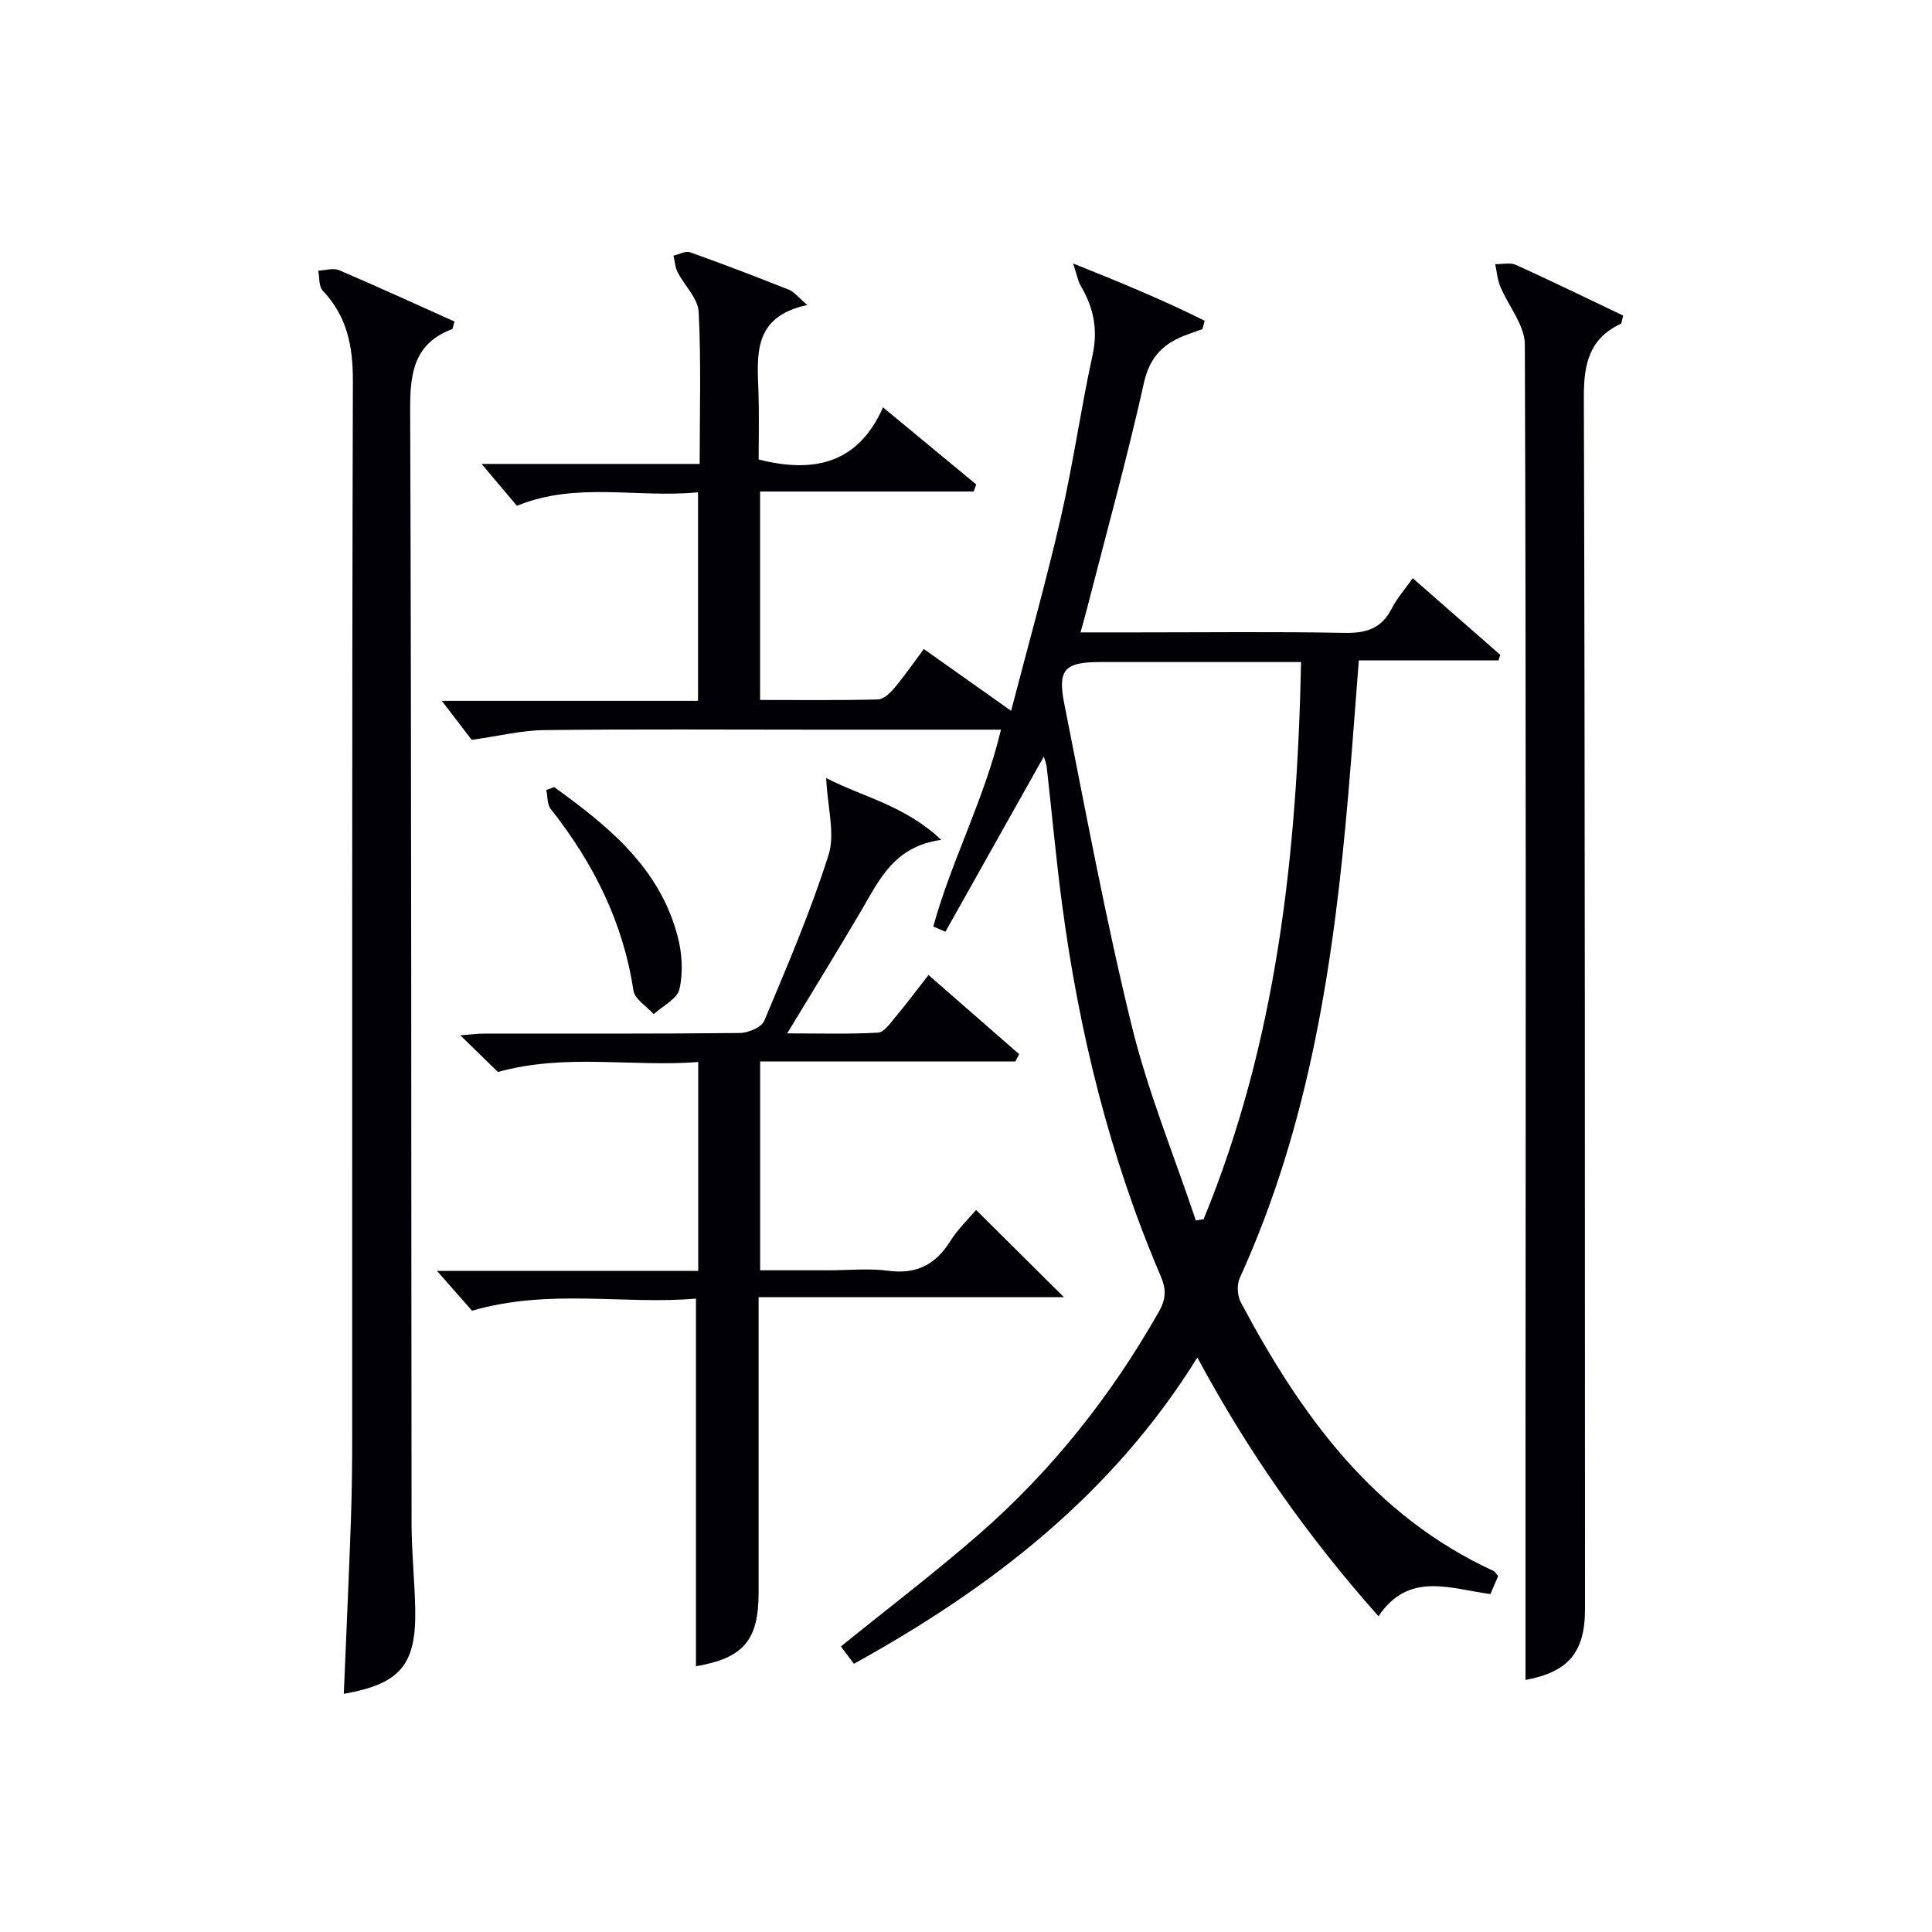
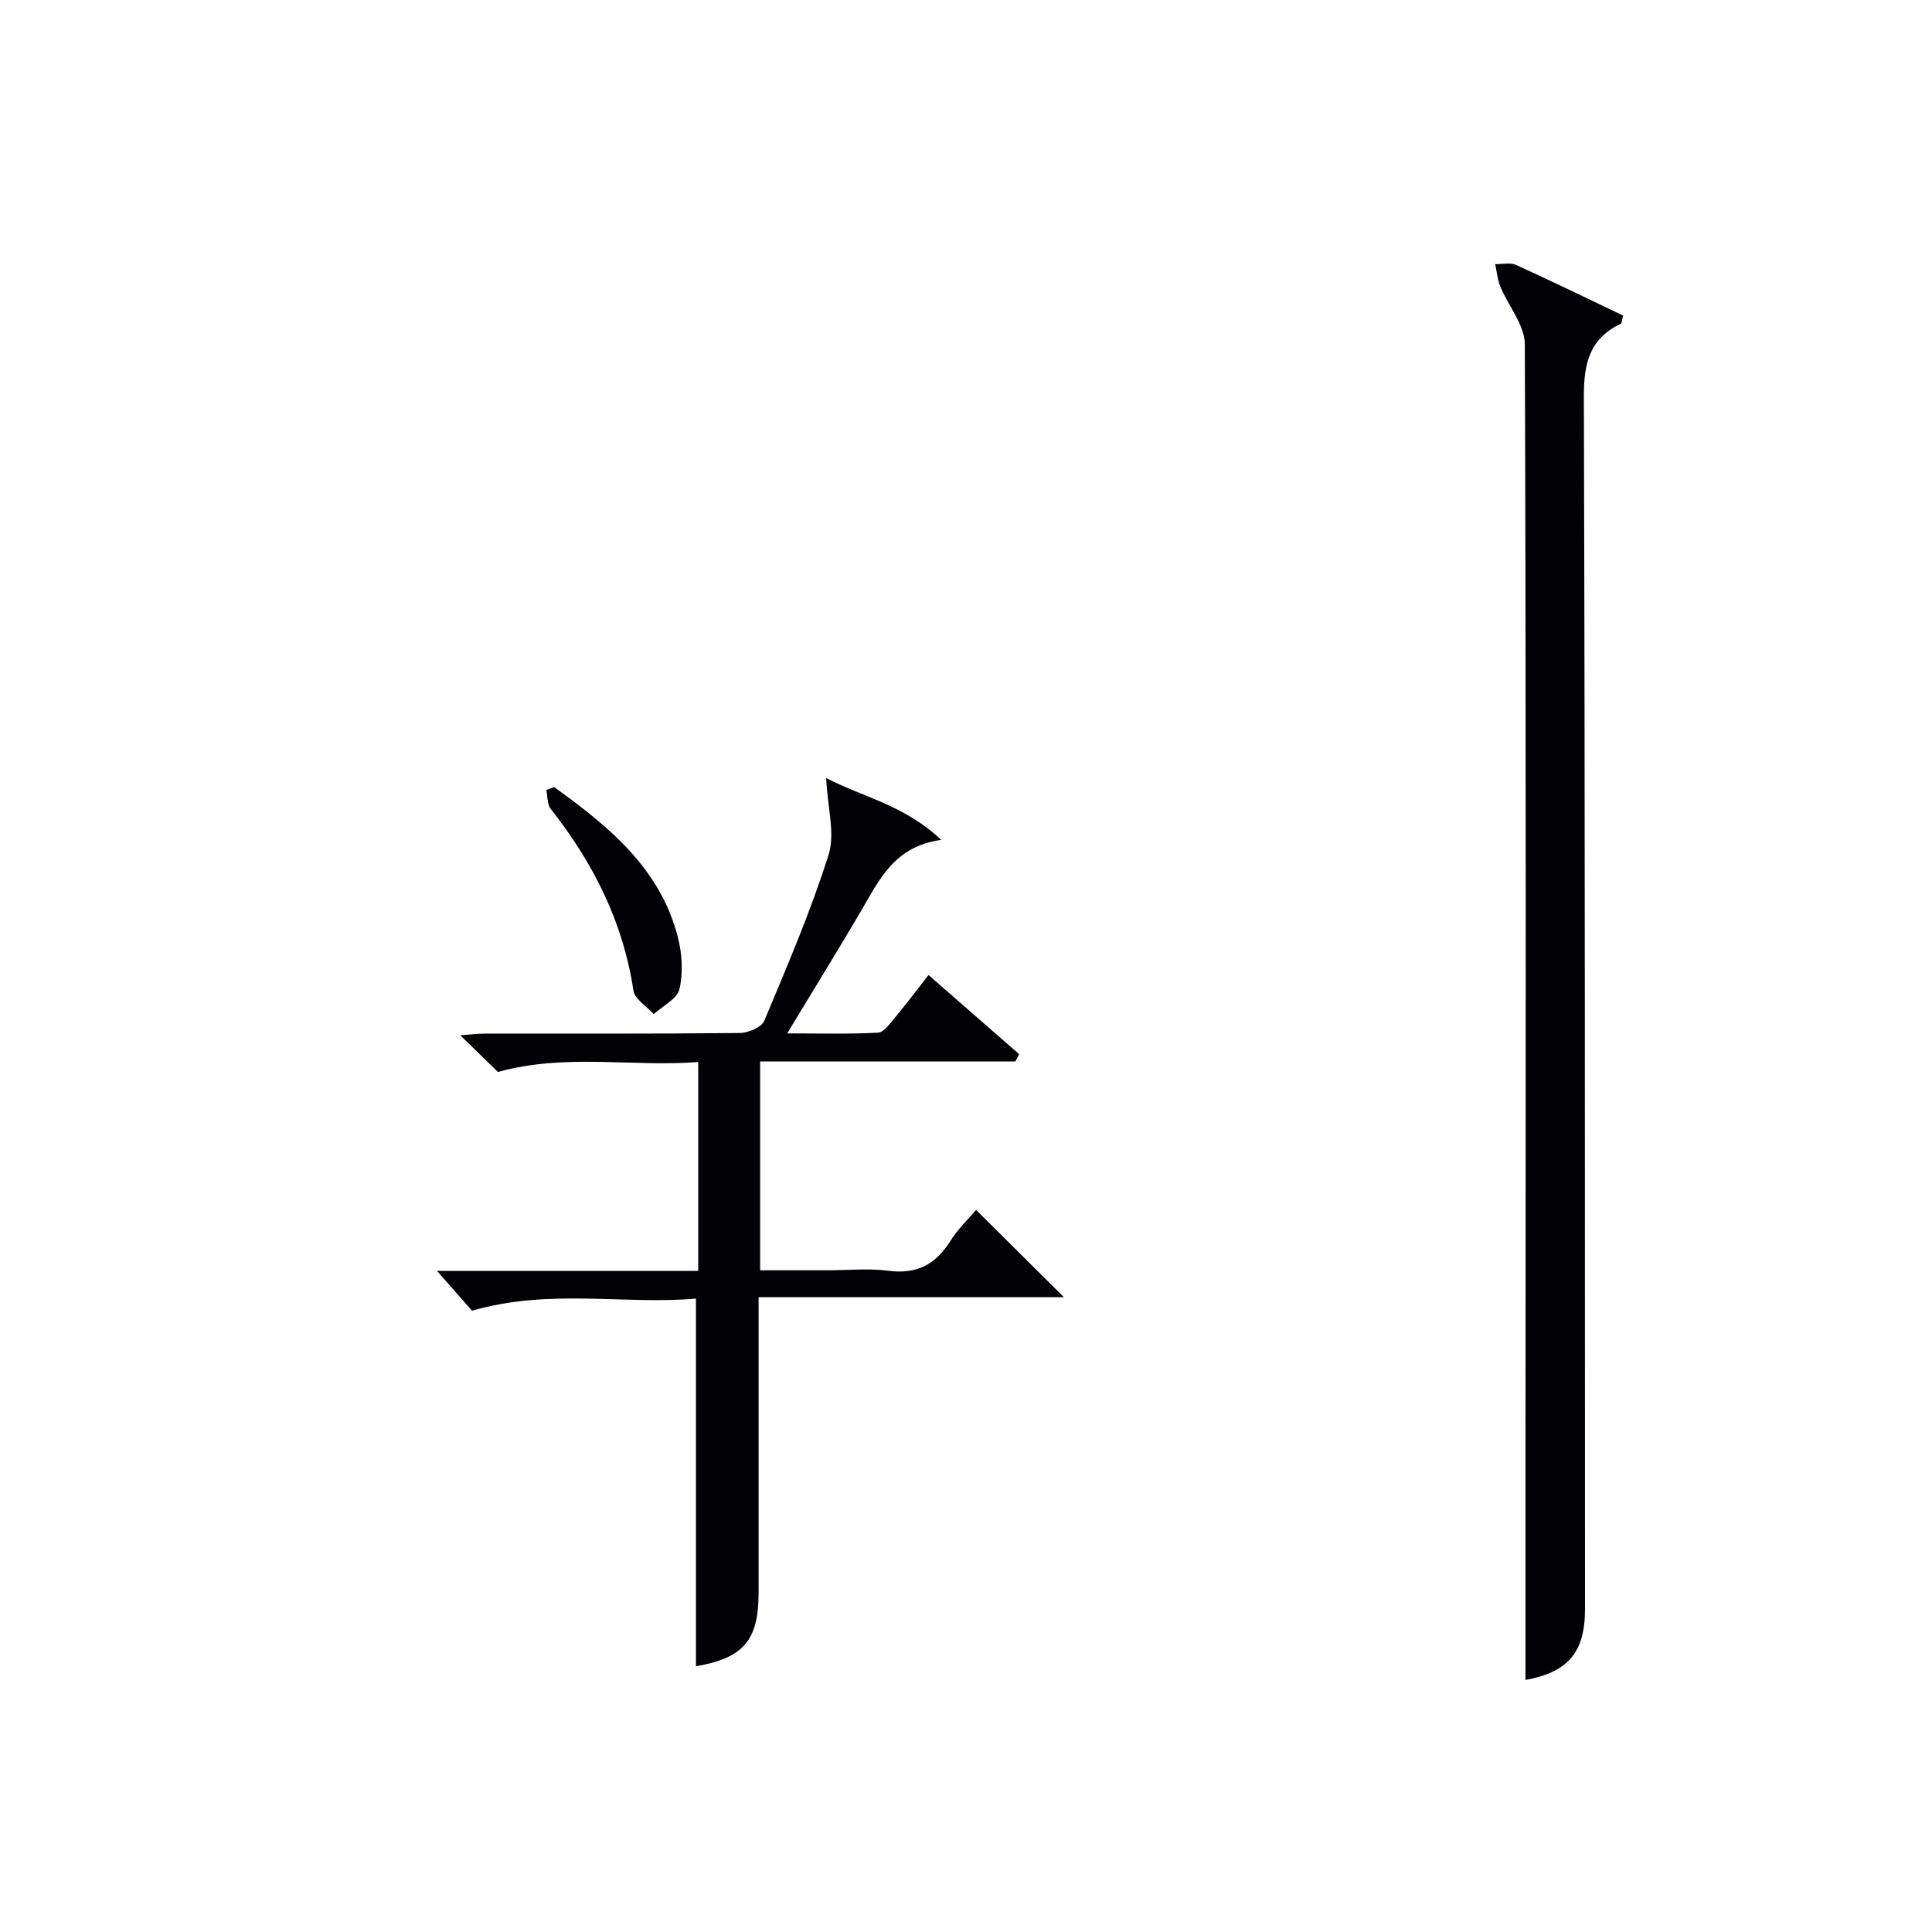
<svg xmlns="http://www.w3.org/2000/svg" enable-background="new 0 0 400 400" viewBox="0 0 400 400">
  <g fill="#010105">
-     <path d="m207.24 151.07c-13.26 0-25.91 0-38.57 0-18.66 0-37.33-.13-55.98.09-4.68.05-9.34 1.22-15.03 2.02-1.33-1.74-3.49-4.56-6.19-8.08h53.05c0-14.42 0-28.45 0-43.18-12.52 1.25-25.17-2.27-37.5 2.8-2.2-2.61-4.43-5.26-7.31-8.67h45.15c0-10.94.32-21.24-.21-31.5-.15-2.8-2.94-5.42-4.36-8.21-.52-1.02-.58-2.27-.85-3.41 1.15-.26 2.49-1.03 3.43-.7 6.88 2.45 13.71 5.07 20.5 7.77 1.07.43 1.87 1.53 3.78 3.15-11.4 2.42-10.37 10.43-10.11 18.16.15 4.63.03 9.28.03 13.82 11.42 2.9 20.58.88 25.75-10.79 6.91 5.71 13.1 10.84 19.3 15.96-.18.49-.36.97-.53 1.46-14.65 0-29.29 0-44.22 0v43.16c8.2 0 16.3.1 24.4-.11 1.17-.03 2.54-1.33 3.41-2.37 2.11-2.53 3.99-5.25 6.08-8.07 5.99 4.24 11.65 8.25 18.08 12.8 3.56-13.71 7.25-26.77 10.28-39.97 2.56-11.13 4.14-22.49 6.58-33.66 1.15-5.28.23-9.82-2.41-14.29-.61-1.03-.81-2.3-1.61-4.7 10.04 4.01 18.78 7.63 27.24 11.86-.15.57-.3 1.14-.46 1.71-1 .37-2 .74-3.01 1.1-4.82 1.71-7.85 4.42-9.1 10-3.46 15.53-7.72 30.88-11.67 46.3-.4 1.58-.85 3.15-1.47 5.41h11.7c14.33 0 28.66-.17 42.99.1 4.44.08 7.62-.88 9.71-4.99 1.11-2.17 2.78-4.06 4.38-6.33 6.22 5.44 12.17 10.66 18.13 15.87-.13.38-.25.77-.38 1.15-9.49 0-18.99 0-28.91 0-.76 9.68-1.41 18.74-2.19 27.78-2.95 34.37-7.96 68.28-22.46 100.08-.63 1.38-.51 3.67.21 5.03 12.39 23.28 27.38 44.17 52.35 55.63.27.12.43.48.93 1.08-.47 1.1-1.03 2.38-1.6 3.7-8.35-1.09-16.9-4.76-23.17 4.6-14.66-16.5-26.95-33.95-37.5-53.57-17.67 28.44-42.66 47.69-71.11 63.41-1.08-1.44-1.95-2.6-2.69-3.59 9.55-7.73 19.19-15.07 28.32-23 15.21-13.21 27.58-28.8 37.53-46.34 1.45-2.56 1.55-4.56.36-7.34-10.58-24.73-16.94-50.61-20.45-77.21-1.24-9.38-2.09-18.81-3.15-28.22-.09-.76-.42-1.5-.6-2.13-6.83 12.16-13.6 24.21-20.37 36.26-.84-.36-1.68-.72-2.51-1.08 3.72-13.59 10.56-26.27 14.01-40.75zm40.35 101.62c.53-.09 1.07-.17 1.6-.26 15.16-36.84 19.36-75.6 20.18-115.36-14.22 0-27.85 0-41.49 0-7.39 0-8.96 1.47-7.54 8.59 4.43 22.26 8.56 44.61 13.95 66.65 3.36 13.72 8.8 26.94 13.3 40.38z" />
    <path d="m171.05 161.08c7.47 3.9 16.22 5.61 23.83 12.81-9.82 1.32-12.89 8.4-16.68 14.84-4.8 8.15-9.77 16.21-15.22 25.22 6.75 0 12.78.18 18.8-.15 1.24-.07 2.51-1.92 3.53-3.14 2.24-2.67 4.32-5.46 6.93-8.79 6.39 5.58 12.57 10.98 18.76 16.38-.26.5-.51 1-.77 1.51-17.51 0-35.03 0-52.85 0v43.24h14.08c4.17 0 8.39-.44 12.48.1 5.84.77 9.78-1.3 12.82-6.16 1.56-2.49 3.76-4.57 5.33-6.43 5.83 5.79 11.56 11.48 18.19 18.06-21.47 0-42.08 0-63.22 0v20.25c0 13.66.01 27.32 0 40.99-.01 9.85-3.17 13.48-12.97 15.17 0-25.11 0-50.26 0-76.12-14.86 1.31-30.3-2.15-46.36 2.51-1.74-1.97-4.18-4.75-7.26-8.25h54.09c0-14.43 0-28.48 0-43.24-13.65 1.07-27.4-1.84-41.47 2.06-1.98-1.93-4.57-4.46-7.79-7.59 2.16-.16 3.53-.35 4.9-.35 17.66-.02 35.32.06 52.98-.13 1.74-.02 4.48-1.17 5.05-2.52 4.75-11.32 9.61-22.65 13.31-34.34 1.4-4.38-.2-9.73-.49-15.93z" />
-     <path d="m71.18 350.69c.49-11.8 1.03-23.56 1.45-35.33.22-6.16.29-12.32.29-18.49.02-72.65-.07-145.3.14-217.96.02-7.23-1.19-13.41-6.25-18.74-.83-.88-.64-2.73-.92-4.13 1.45-.06 3.11-.61 4.32-.1 8.04 3.43 15.99 7.09 23.89 10.63-.31.99-.32 1.5-.5 1.57-7.72 2.92-8.7 8.82-8.68 16.36.28 76.98.2 153.97.29 230.95.01 5.98.66 11.95.76 17.94.19 11.36-3.21 15.27-14.79 17.3z" />
    <path d="m315.84 347.81c0-15.63 0-31.08 0-46.53.03-76.66.14-153.31-.14-229.97-.01-4-3.42-7.96-5.09-12.01-.59-1.44-.71-3.07-1.04-4.61 1.45.03 3.1-.39 4.31.16 7.49 3.4 14.89 7.01 22.18 10.49-.3 1.1-.29 1.6-.48 1.69-6.51 3.05-7.68 8.28-7.66 15.1.25 83.66.21 167.31.24 250.97.01 9.01-3.49 13.09-12.32 14.71z" />
    <path d="m114.74 162.96c11.23 8.11 21.94 16.76 25.61 31.1.88 3.43 1.1 7.35.32 10.74-.47 2.02-3.47 3.47-5.33 5.17-1.45-1.63-3.92-3.1-4.2-4.91-2.14-14.21-8.33-26.44-17.12-37.58-.75-.95-.63-2.6-.91-3.92.55-.2 1.09-.4 1.63-.6z" />
  </g>
</svg>